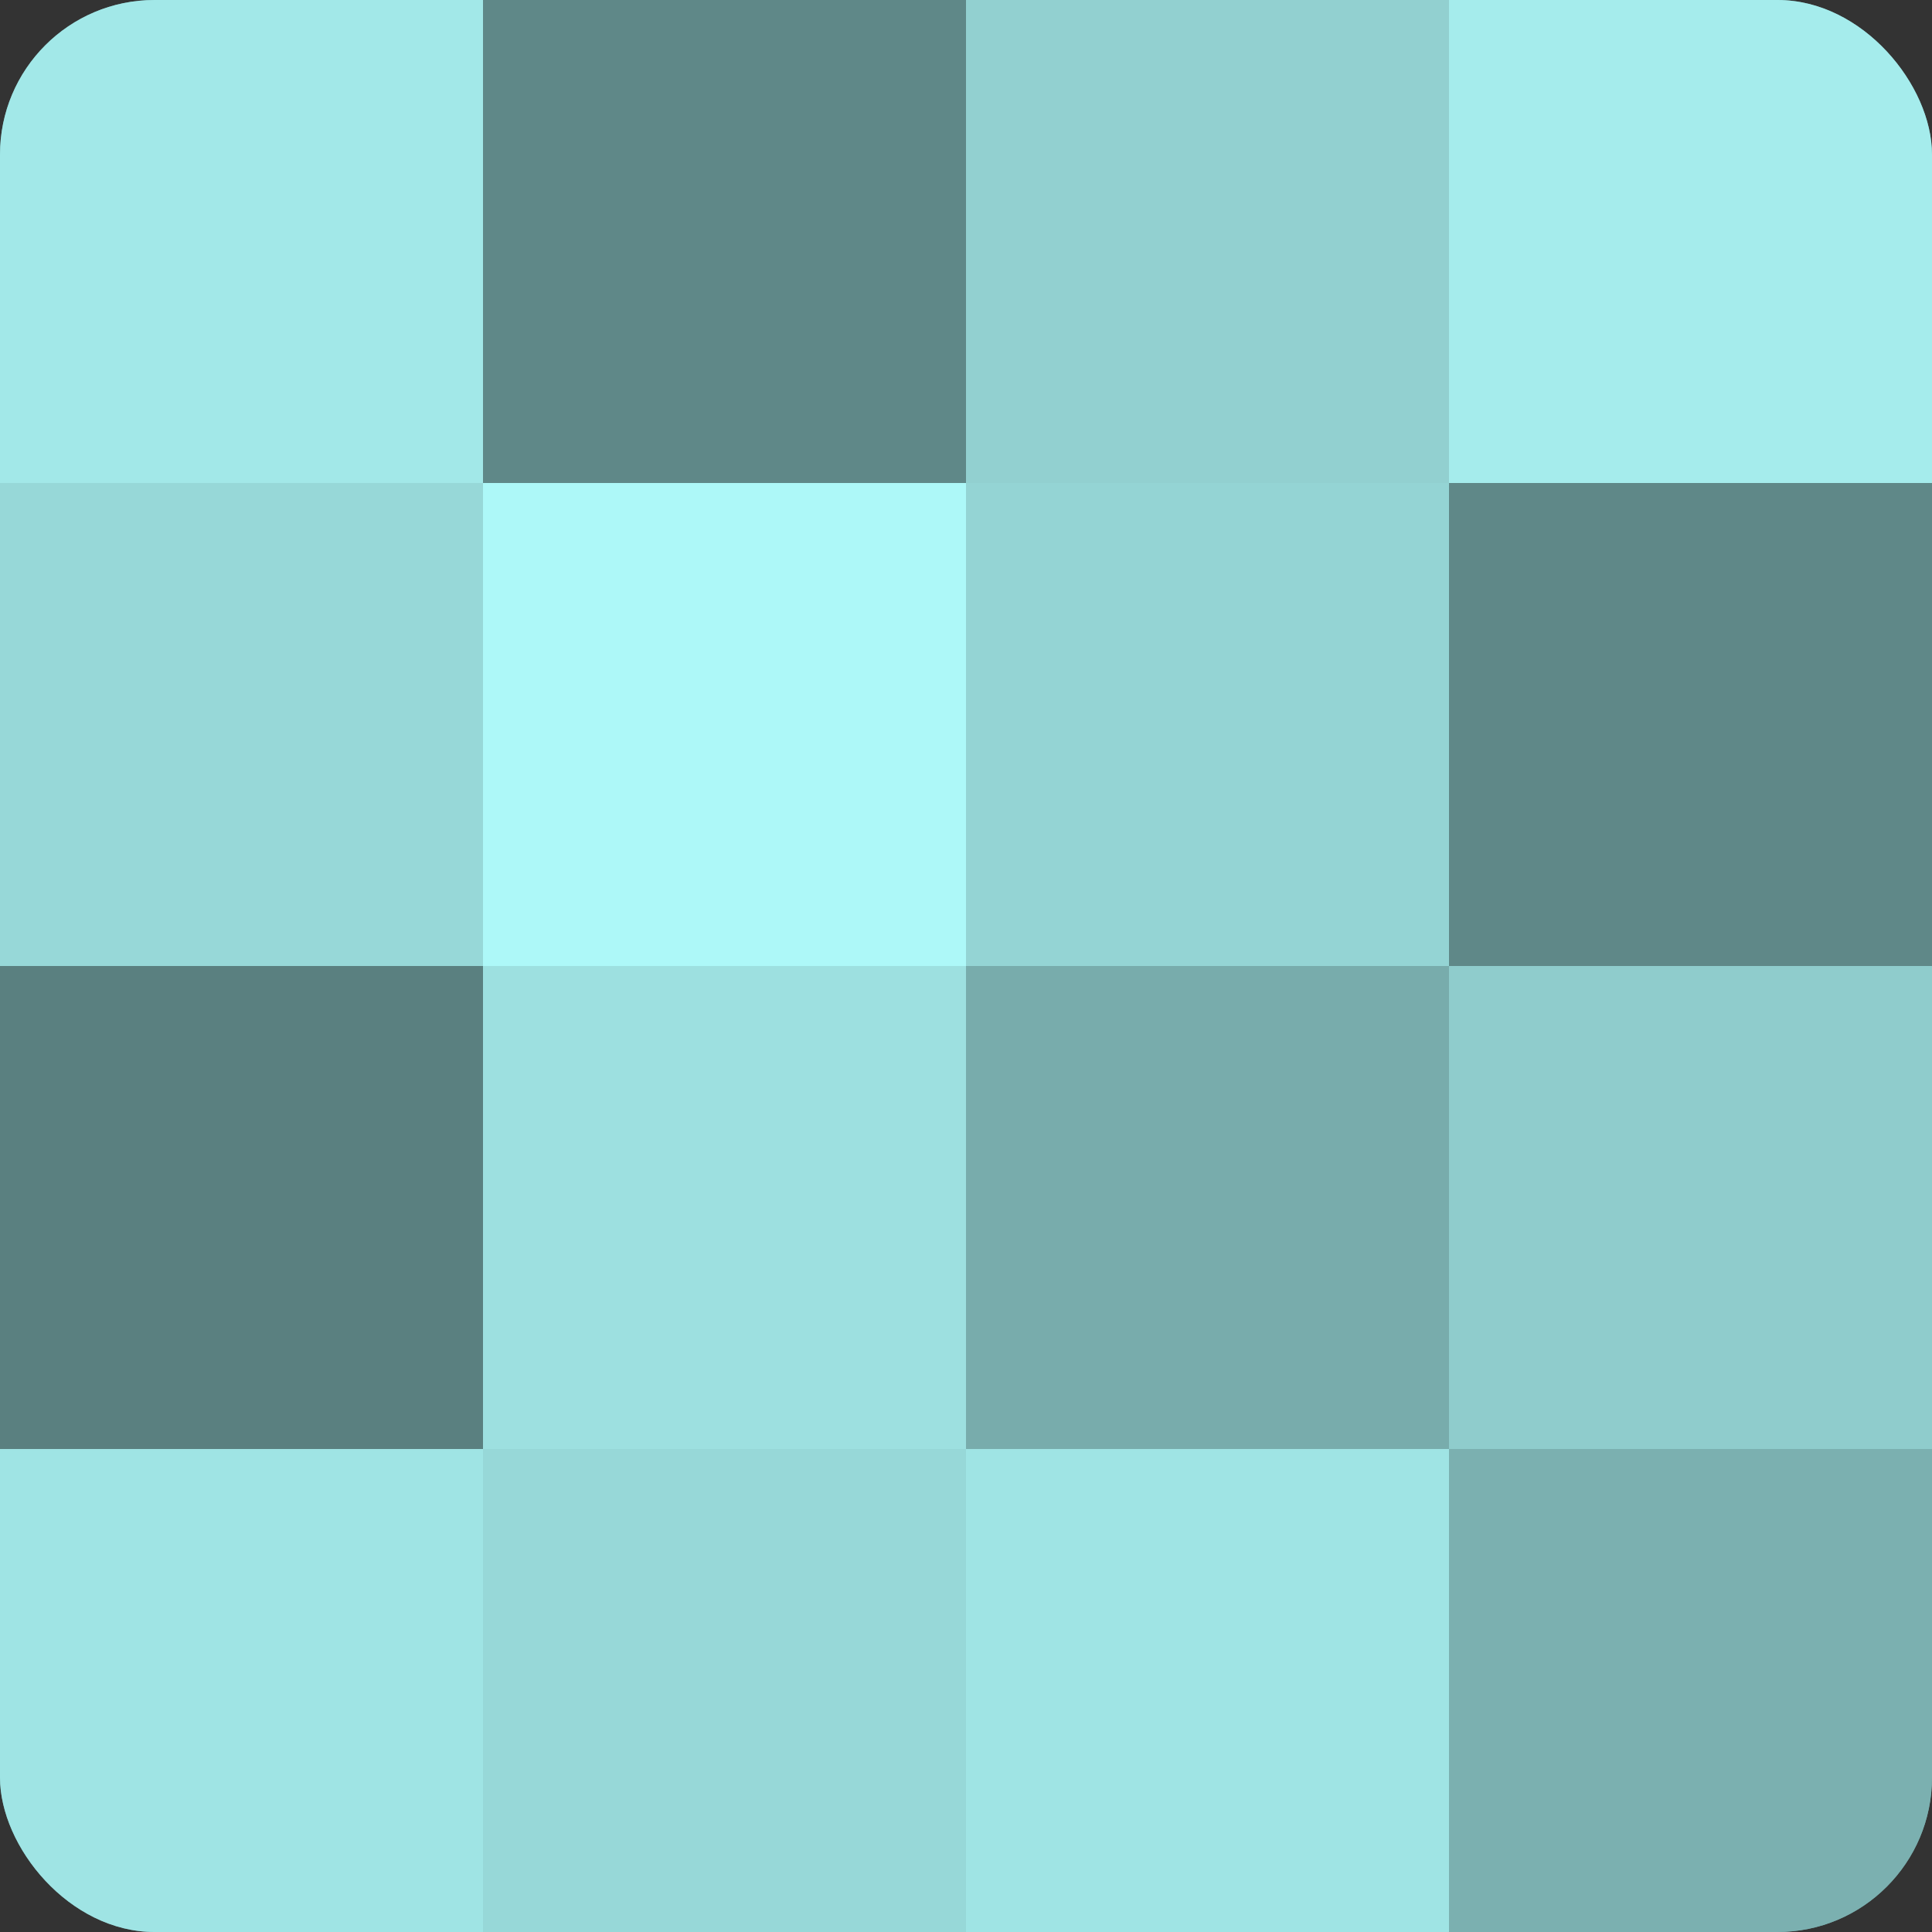
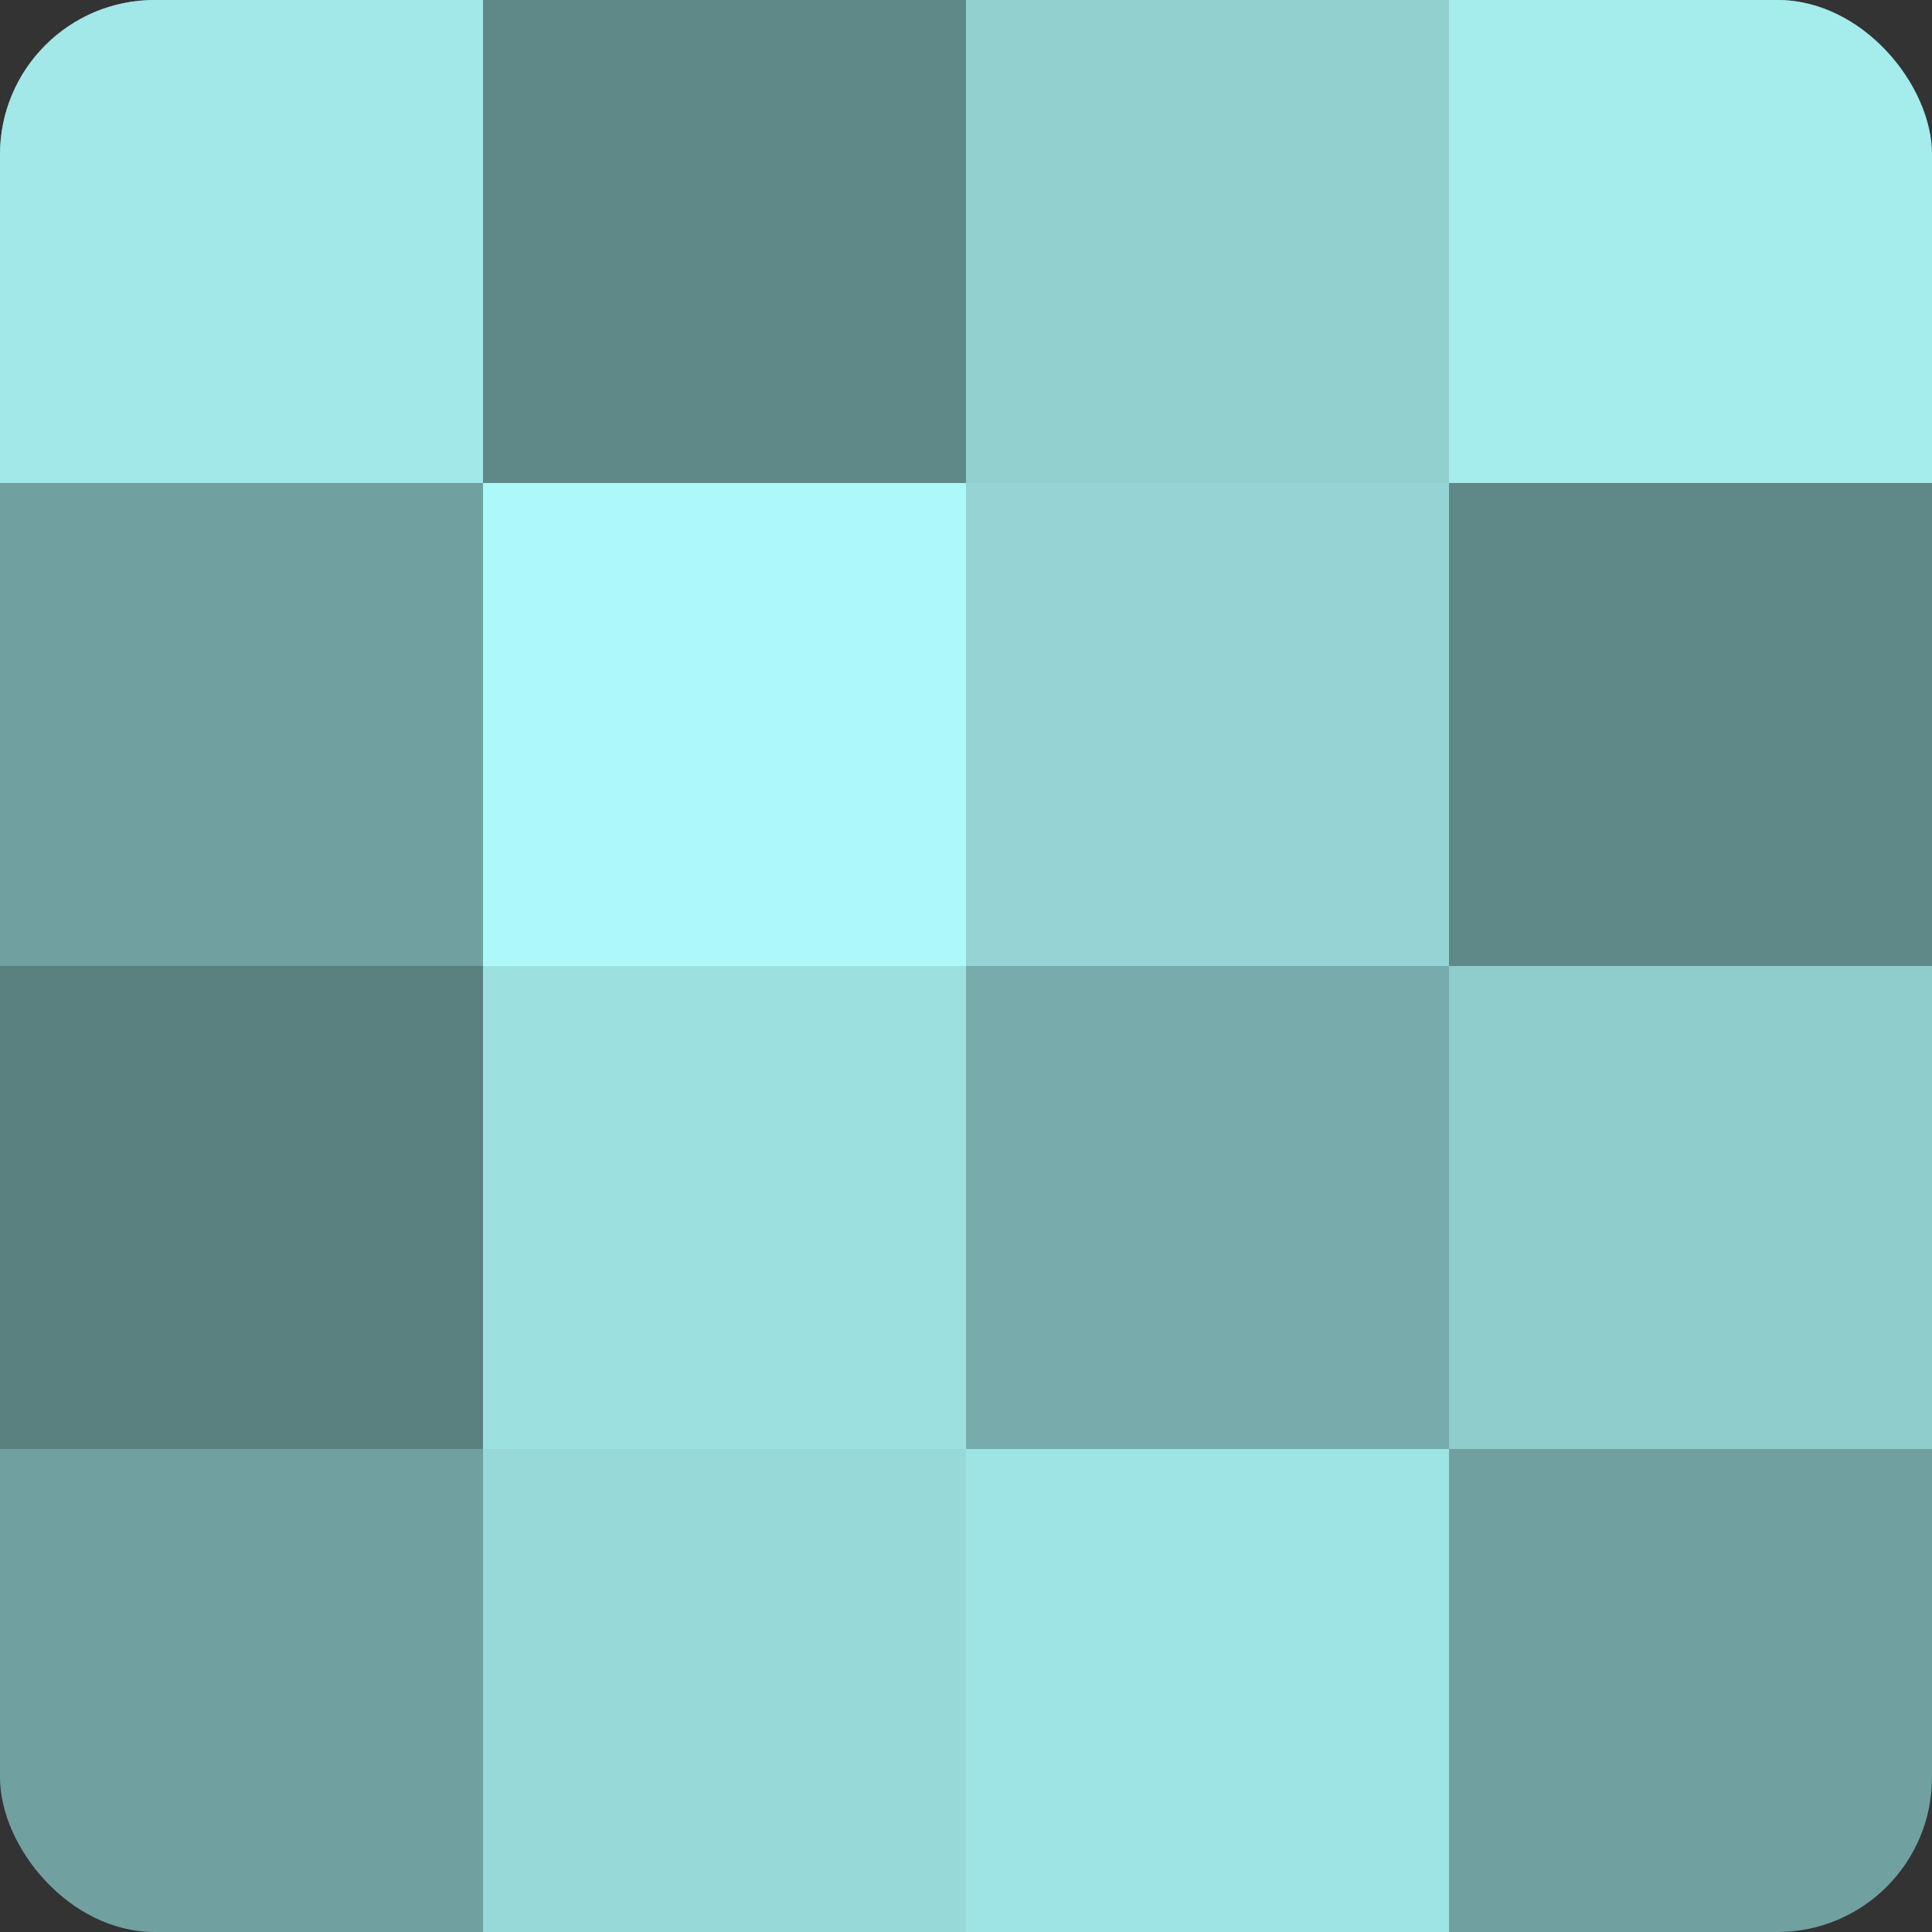
<svg xmlns="http://www.w3.org/2000/svg" width="60" height="60" viewBox="0 0 100 100" preserveAspectRatio="xMidYMid meet">
  <rect x="0" y="0" width="100" height="100" fill="#333333" stroke="none" />
  <defs>
    <clipPath id="c" width="100" height="100">
      <rect width="100" height="100" rx="8" ry="8" />
    </clipPath>
  </defs>
  <g clip-path="url(#c)">
    <rect width="100" height="100" fill="#70a0a0" />
    <rect width="25" height="25" fill="#a2e8e8" />
-     <rect y="25" width="25" height="25" fill="#97d8d8" />
    <rect y="50" width="25" height="25" fill="#5a8080" />
-     <rect y="75" width="25" height="25" fill="#9fe4e4" />
    <rect x="25" width="25" height="25" fill="#5f8888" />
    <rect x="25" y="25" width="25" height="25" fill="#adf8f8" />
    <rect x="25" y="50" width="25" height="25" fill="#9de0e0" />
    <rect x="25" y="75" width="25" height="25" fill="#97d8d8" />
    <rect x="50" width="25" height="25" fill="#92d0d0" />
    <rect x="50" y="25" width="25" height="25" fill="#94d4d4" />
    <rect x="50" y="50" width="25" height="25" fill="#78acac" />
    <rect x="50" y="75" width="25" height="25" fill="#9fe4e4" />
    <rect x="75" width="25" height="25" fill="#a5ecec" />
    <rect x="75" y="25" width="25" height="25" fill="#5f8888" />
    <rect x="75" y="50" width="25" height="25" fill="#8fcccc" />
-     <rect x="75" y="75" width="25" height="25" fill="#7bb0b0" />
  </g>
</svg>